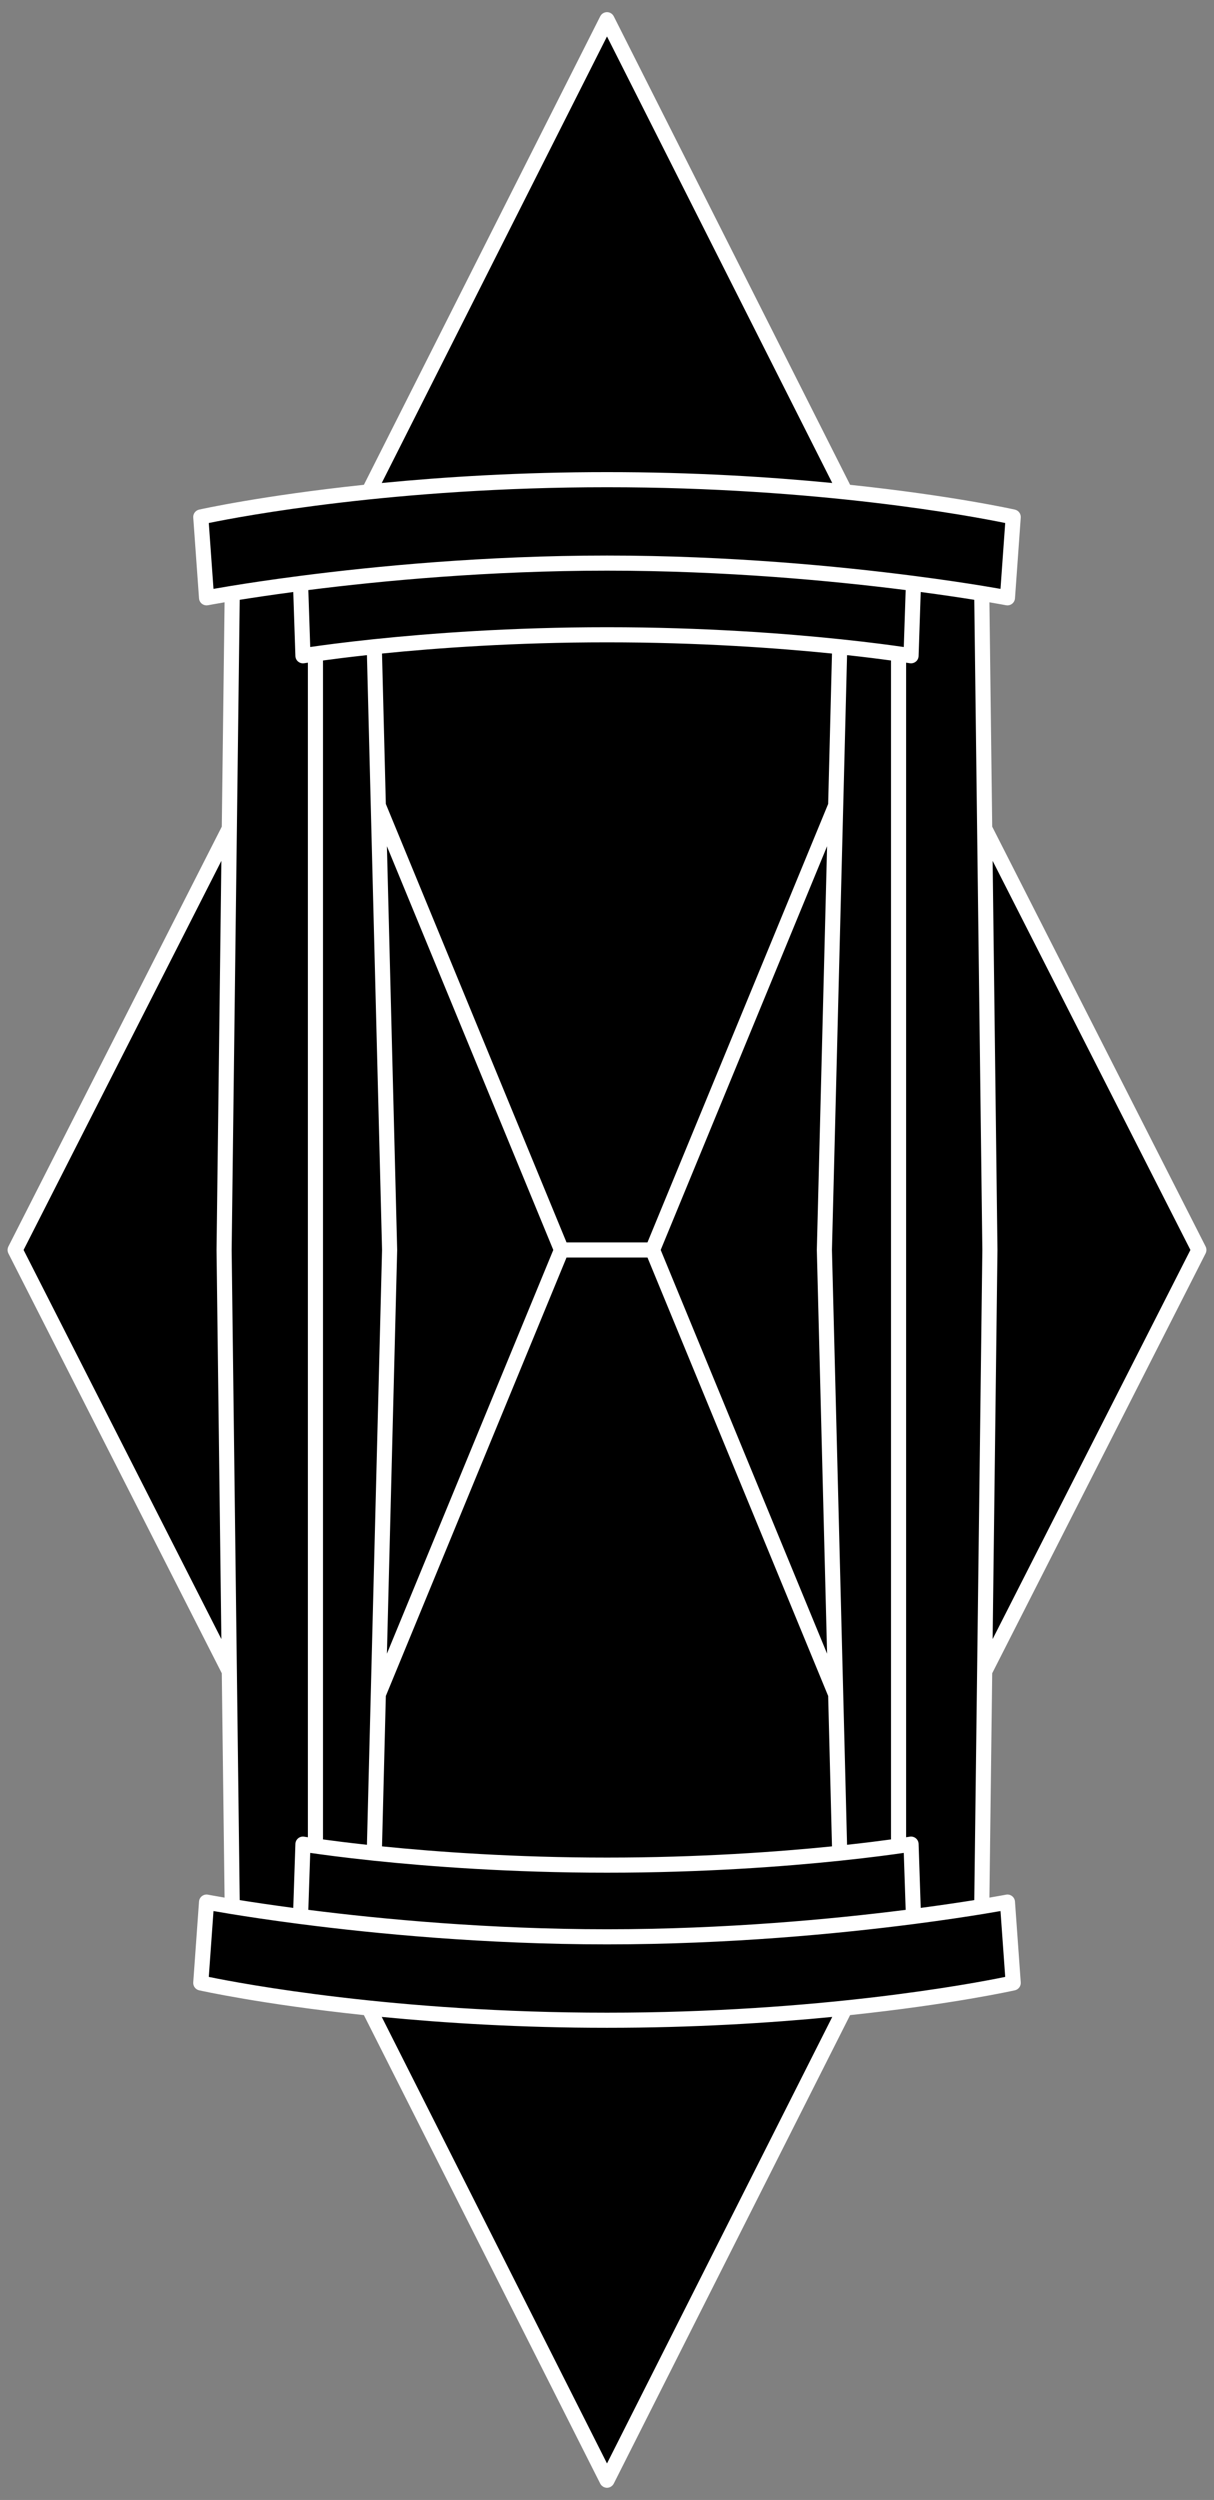
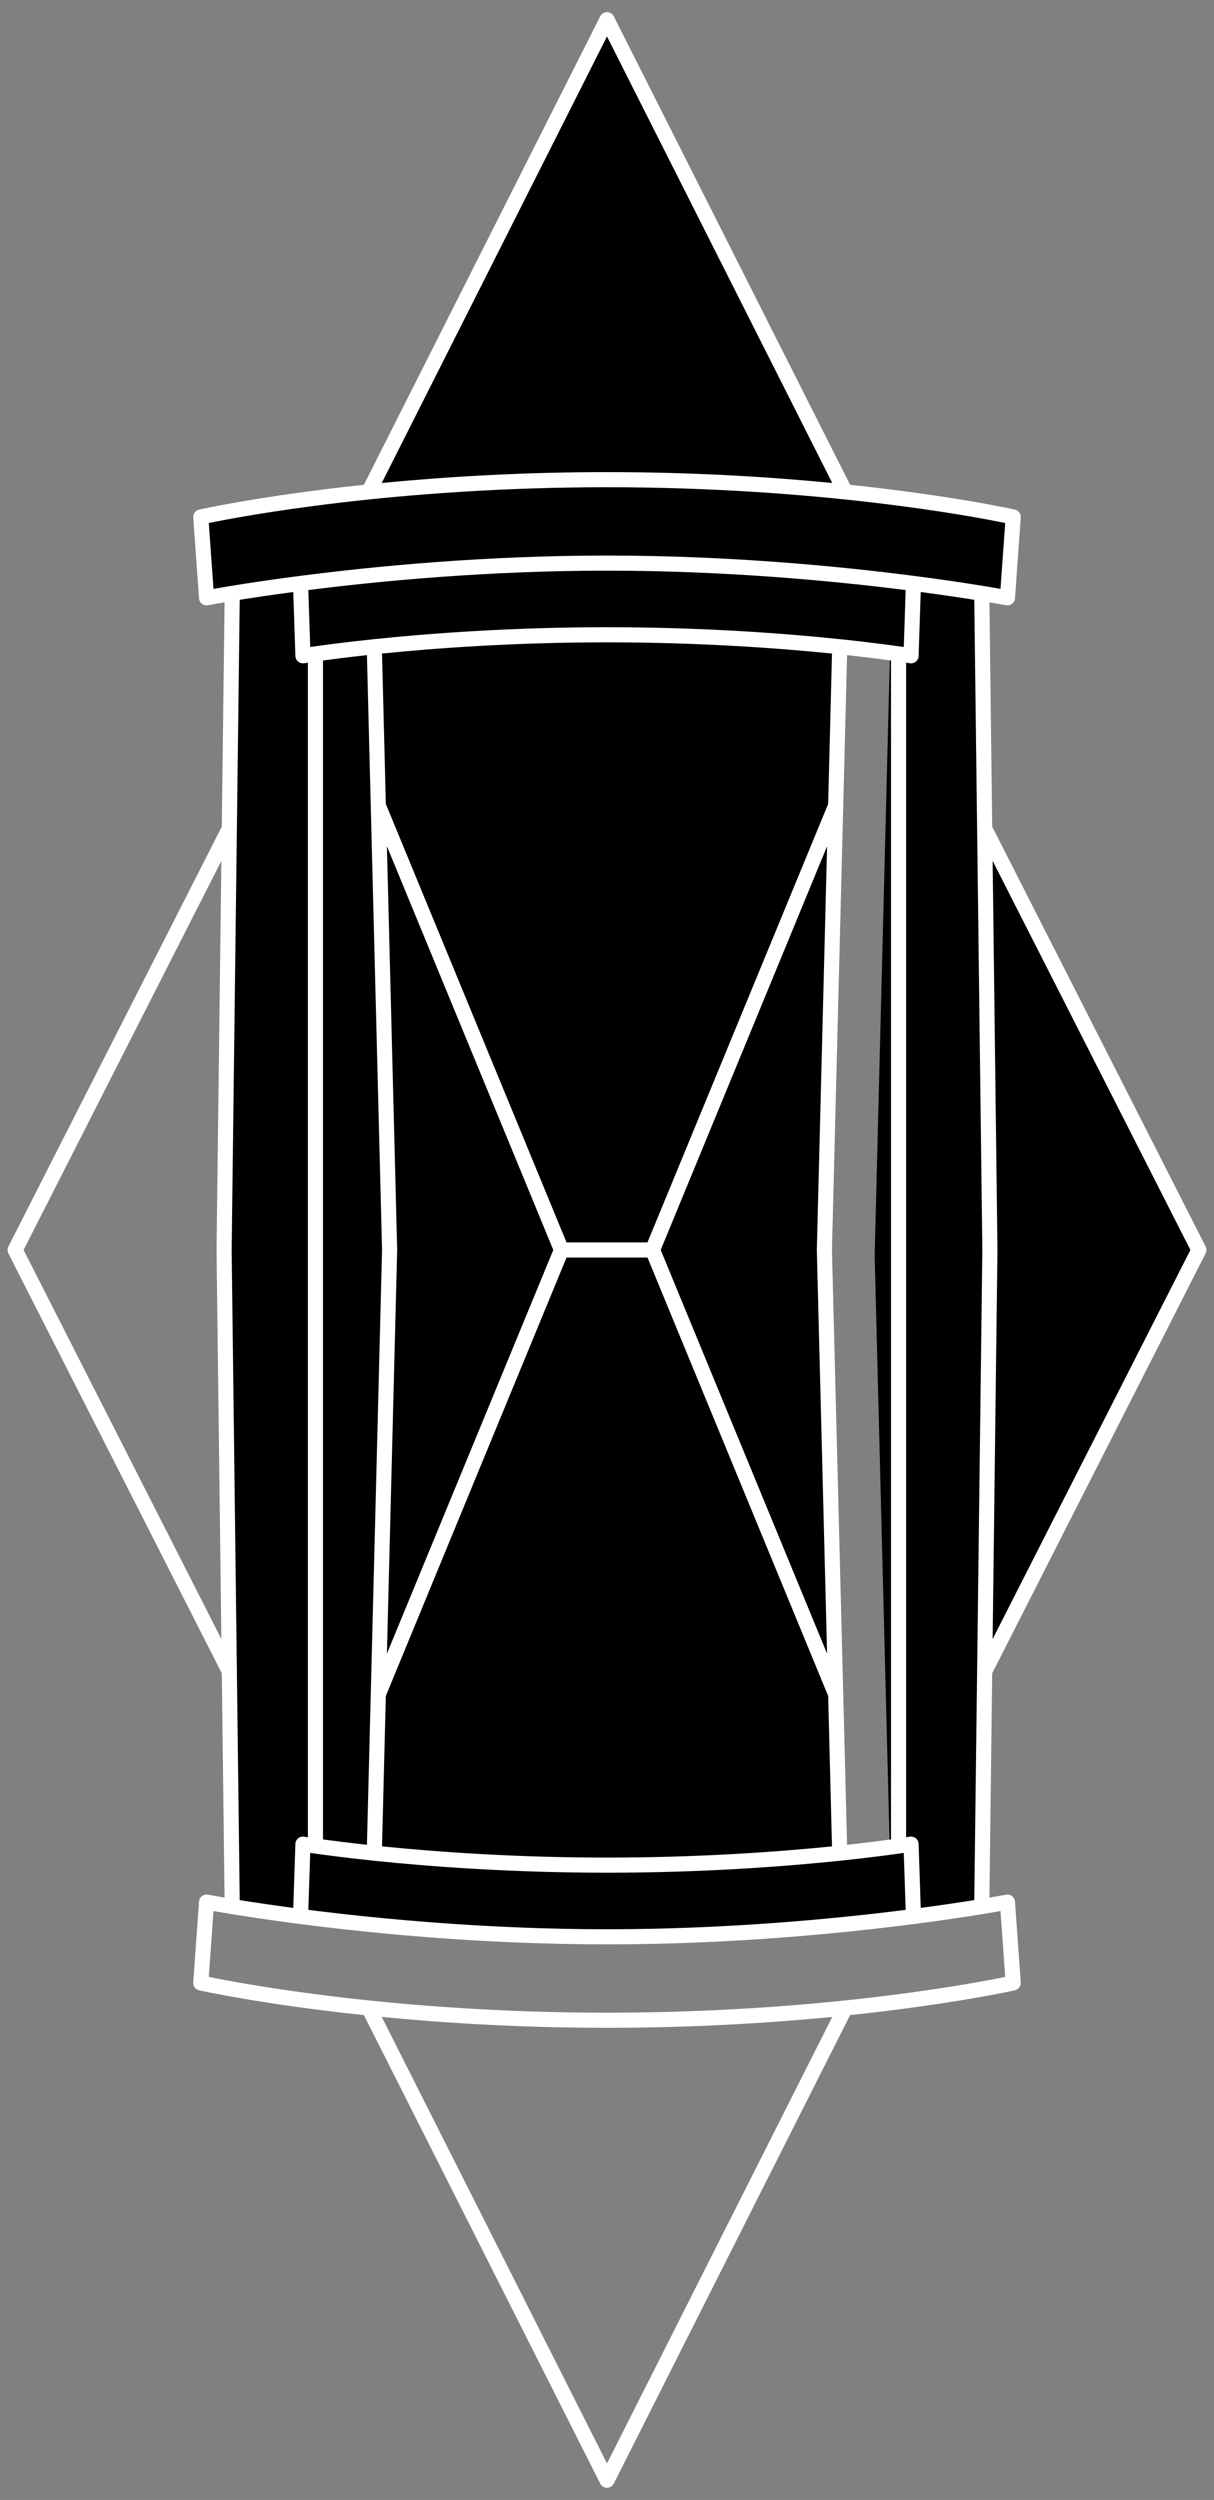
<svg xmlns="http://www.w3.org/2000/svg" viewBox="0 0 481.92 992.16" version="1.1" id="Layer_1">
  <rect x="0" y="0" width="481.92" height="992.16" fill="#808080" stroke="none" />
  <defs>
    <style>
      .st0 {
        fill: #fff;
      }
    </style>
  </defs>
  <g>
    <path d="M146.147,259.446l-.54.059c-6.169.672-12.042,1.388-17.456,2.128l-.432.059v468.762l.432.059c5.395.737,11.268,1.453,17.456,2.127l.54.059,6.015-236.638-6.001-236.071-.014-.543Z" />
    <path d="M330.783,258.925l-.462-.047c-20.096-2.031-51.913-4.453-89.361-4.453-37.466,0-69.276,2.421-89.363,4.452l-.461.047,1.529,60.153.002.092,71.764,174.094.128.31h32.801l71.856-174.318,1.566-60.33Z" />
    <path d="M118.676,262.197c-.557-.457-.89-1.131-.914-1.851l-.862-25.959-.547.073c-7.385.983-14.541,2.024-21.269,3.097l-.416.066-3.208,258.457,3.203,258.022.005.422.416.066c6.699,1.068,13.854,2.11,21.269,3.097l.547.072.862-25.959c.024-.72.357-1.395.914-1.851.557-.457,1.285-.648,1.994-.532.048.008.549.091,1.473.231l.576.088v-467.327l-.576.088c-.923.141-1.424.224-1.472.231-.719.121-1.445-.082-1.995-.533Z" />
    <polygon points="261.816 495.882 261.737 496.073 328.896 658.995 324.756 496.172 328.896 333.151 261.816 495.882" />
    <path d="M240.96,187.87c29.911,0,59.98,1.453,89.372,4.317l.904.088L240.96,13.364l-90.277,178.911.904-.088c29.397-2.865,59.467-4.317,89.373-4.317Z" />
-     <path d="M397.082,757.945c-1.668.295-3.945.686-6.773,1.148l-.212.034c-8.372,1.365-17.392,2.677-26.809,3.899l-.744.096c-28.429,3.669-72.601,8.042-121.584,8.042-48.983,0-93.156-4.373-121.587-8.042l-.741-.096c-11.782-1.529-21.081-2.965-26.809-3.9l-.212-.033c-2.828-.463-5.104-.854-6.772-1.148l-.546-.097-1.939,27.128.429.089c11.54,2.373,73.4,14.211,158.178,14.211,84.782,0,146.638-11.838,158.177-14.211l.43-.089-1.938-27.128-.546.097Z" />
-     <polygon points="86.457 496.161 88.402 339.509 8.801 496.073 88.402 652.638 86.457 496.161" />
-     <path d="M240.96,804.276c-29.909,0-59.978-1.453-89.373-4.318l-.904-.088,90.277,178.912,89.867-178.1.409-.812-.904.088c-29.4,2.865-59.469,4.317-89.372,4.317Z" />
    <polygon points="220.104 496.263 220.182 496.073 153.022 333.151 157.163 495.975 153.022 658.995 220.104 496.263" />
    <polygon points="473.118 496.073 394.488 341.42 393.517 339.508 395.46 496.042 395.461 496.042 393.517 652.639 473.118 496.073" />
    <path d="M84.838,234.201c1.668-.294,3.945-.685,6.772-1.147l.214-.035c8.365-1.365,17.384-2.677,26.806-3.9l.702-.09c28.443-3.671,72.632-8.048,121.627-8.048,48.994,0,93.184,4.376,121.627,8.048l.701.09c9.399,1.221,18.393,2.529,26.731,3.888l.342.056c2.805.458,5.062.846,6.721,1.139l.546.097,1.938-27.128-.43-.088c-11.538-2.373-73.393-14.211-158.177-14.211-84.78,0-146.639,11.838-158.178,14.211l-.429.088,1.939,27.128.546-.097Z" />
    <path d="M363.243,729.949c.557.456.89,1.131.913,1.851l.862,25.959.548-.072c7.411-.986,14.567-2.028,21.269-3.097l.416-.066,3.209-258.457-3.204-258.023-.005-.421-.416-.066c-6.708-1.069-13.863-2.111-21.269-3.097l-.548-.073-.862,25.959c-.023.72-.356,1.394-.913,1.851-.552.452-1.244.658-2.003.531-.079-.013-.577-.094-1.465-.23l-.575-.088v467.326l.575-.088c.888-.136,1.386-.217,1.475-.231.706-.122,1.434.075,1.993.532Z" />
    <path d="M359.253,257.363l.784-23.623-.452-.057c-27.767-3.514-70.887-7.703-118.625-7.703-47.739,0-90.859,4.189-118.626,7.703l-.452.057.785,23.623.554-.082c4.088-.6,12.76-1.796,24.905-3.07l.479-.05c20.724-2.161,53.569-4.736,92.355-4.736,38.771,0,71.603,2.574,92.317,4.732l.515.054c12.133,1.272,20.812,2.47,24.907,3.07l.554.082Z" />
    <path d="M240.96,766.165c47.734,0,90.856-4.188,118.625-7.702l.452-.058-.784-23.623-.554.081c-4.086.6-12.752,1.796-24.896,3.069l-.464.051-.01-.001-.054.006c-20.72,2.159-53.555,4.732-92.315,4.732s-71.596-2.573-92.316-4.732l-.531-.056c-12.14-1.273-20.807-2.47-24.892-3.069l-.554-.081-.785,23.623.452.058c27.769,3.514,70.891,7.702,118.626,7.702Z" />
-     <path d="M335.771,732.698l.54-.059c6.187-.674,12.06-1.39,17.456-2.127l.433-.059v-468.762l-.433-.059c-5.408-.739-11.281-1.455-17.456-2.127l-.54-.059-6.015,236.638,6.001,236.069.014.543Z" />
+     <path d="M335.771,732.698l.54-.059c6.187-.674,12.06-1.39,17.456-2.127l.433-.059v-468.762l-.433-.059l-.54-.059-6.015,236.638,6.001,236.069.014.543Z" />
    <path d="M240.96,737.721c37.448,0,69.266-2.422,89.361-4.453l.462-.046-1.528-60.153-.003-.093-71.765-174.093-.127-.31h-32.802l-71.856,174.317-1.566,60.331.461.046c20.098,2.031,51.915,4.453,89.363,4.453Z" />
  </g>
  <path d="M478.903,495.783c-.01-.099-.031-.195-.05-.292-.018-.093-.034-.185-.062-.276-.032-.108-.078-.211-.122-.315-.026-.062-.041-.125-.072-.186l-84.722-166.636-1.105-89.041c4.161.704,6.46,1.142,6.584,1.167.189.037.38.055.569.055.655,0,1.298-.215,1.826-.62.681-.522,1.105-1.311,1.166-2.167l2.292-32.08c.105-1.478-.883-2.811-2.327-3.139-.398-.09-24.891-5.562-65.415-9.844L243.639,6.462c-.01-.019-.023-.034-.033-.052-.053-.101-.119-.193-.184-.287-.048-.07-.091-.143-.144-.208-.064-.078-.139-.147-.212-.219-.068-.068-.133-.139-.206-.199-.068-.055-.145-.101-.218-.151-.091-.062-.181-.126-.278-.177-.019-.01-.034-.024-.053-.034-.063-.032-.129-.047-.192-.074-.099-.042-.196-.084-.299-.115-.093-.028-.186-.045-.28-.063-.097-.019-.192-.039-.291-.049-.096-.009-.19-.008-.286-.008-.099-0-.198-.001-.297.009-.095.009-.187.029-.28.047-.097.019-.193.036-.289.065-.1.03-.196.072-.292.112-.065.027-.133.043-.197.076-.019.01-.035.024-.054.034-.096.051-.185.114-.275.175-.074.05-.152.096-.22.153-.073.06-.137.131-.205.198-.072.072-.148.141-.212.219-.053.065-.096.138-.144.207-.065.094-.13.187-.184.287-.01.018-.024.033-.033.052l-93.827,185.947c-40.524,4.282-65.017,9.754-65.415,9.844-1.444.328-2.433,1.662-2.327,3.139l2.293,32.08c.061.856.485,1.645,1.167,2.167.527.405,1.17.62,1.825.62.189,0,.38-.018.569-.055.124-.024,2.423-.462,6.583-1.166l-1.105,89.042L3.323,494.713c-.031.061-.046.124-.072.186-.044.104-.09.207-.122.315-.028.092-.043.184-.062.276-.019.097-.04.193-.05.292-.009.097-.008.193-.008.291-0.0.097-.002.193.008.291.01.099.031.195.05.292.018.093.034.185.062.276.032.108.078.211.122.315.026.062.041.125.072.186l84.721,166.634,1.105,89.042c-4.16-.704-6.459-1.142-6.583-1.166-.845-.165-1.715.043-2.395.564-.682.522-1.106,1.312-1.167,2.167l-2.293,32.079c-.105,1.478.883,2.812,2.327,3.14.398.09,24.89,5.561,65.415,9.844l93.827,185.947c.008.015.02.025.028.04.115.22.259.425.428.613.04.045.085.081.127.123.135.133.283.252.445.36.061.04.119.081.183.117.041.023.075.053.117.075.118.06.242.09.363.132.08.028.155.065.237.087.248.065.499.103.749.103.001,0,.001-0.0.002-0s.001 0.0.002 0c.25,0,.501-.039.749-.103.082-.021.157-.058.237-.087.121-.043.245-.073.363-.132.042-.021.076-.052.117-.075.063-.036.122-.076.183-.117.162-.108.31-.227.445-.36.042-.042.087-.078.127-.123.169-.188.312-.392.428-.613.008-.015.02-.025.028-.04l93.826-185.947c40.524-4.283,65.017-9.754,65.415-9.844,1.444-.328,2.433-1.662,2.327-3.14l-2.292-32.079c-.061-.855-.485-1.645-1.166-2.167-.681-.521-1.551-.73-2.396-.564-.124.024-2.424.462-6.584,1.166l1.105-89.041,84.722-166.635c.031-.061.046-.124.072-.186.044-.104.09-.207.122-.315.028-.092.043-.184.062-.276.019-.097.04-.193.05-.292.009-.097.008-.193.008-.291 0-.097.002-.193-.008-.291ZM85.963,496.073c0,.013-.003.024-.003.037l1.916,154.389L9.362,496.073l78.514-154.425-1.916,154.388c-0.0.013.003.024.003.037ZM240.96,14.474l89.421,177.215c-24.947-2.432-55.302-4.32-89.421-4.32-34.119,0-64.475,1.889-89.421,4.32L240.96,14.474ZM240.96,977.672l-89.422-177.216c24.947,2.432,55.302,4.32,89.422,4.32,34.119,0,64.474-1.889,89.421-4.32l-89.421,177.216ZM397.169,758.438l1.867,26.138c-12.863,2.646-73.894,14.201-158.076,14.201-84.184,0-145.213-11.556-158.077-14.201l1.868-26.138c1.67.295,3.948.686,6.779,1.149l.214.035c6.377,1.04,15.504,2.433,26.823,3.902l.742.096c.001,0,.001-0.0.002-0,29.378,3.79,73.156,8.046,121.649,8.046,48.493,0,92.271-4.256,121.649-8.046.001,0,.001 0.0.002 0l.742-.096c11.32-1.47,20.447-2.862,26.825-3.902l.212-.034c2.831-.463,5.11-.854,6.781-1.149ZM91.961,496.073l3.202-258.023c5.51-.878,12.688-1.955,21.256-3.095l.844,25.408c.028.864.428,1.673,1.097,2.221.54.443,1.213.68,1.901.68.163,0,.328-.013.492-.041.047-.008.546-.09,1.466-.23v466.162c-.92-.141-1.419-.222-1.467-.23-.85-.142-1.725.091-2.393.639-.669.548-1.068,1.357-1.097,2.221l-.844,25.407c-8.568-1.14-15.746-2.217-21.256-3.095l-3.202-258.023ZM324.263,496.073c0,.026-.006.05-.006.076l4.071,160.154-66.05-160.231,66.05-160.231-4.071,160.155c-.001.026.006.05.006.076ZM257.025,493.073h-32.132l-71.729-174.009-1.517-59.69c21.463-2.17,52.717-4.449,89.313-4.449,36.583,0,67.843,2.281,89.312,4.451l-1.517,59.689-71.729,174.009ZM157.656,496.073c0-.026.006-.05.006-.076l-4.071-160.155,66.05,160.231-66.05,160.231,4.071-160.154c.001-.026-.006-.05-.006-.076ZM151.662,496.073l-6.001,236.07c-7.344-.8-13.234-1.55-17.442-2.126v-467.888c4.208-.576,10.097-1.326,17.442-2.126l6.001,236.071ZM153.165,673.081l71.729-174.008h32.133l71.729,174.008,1.517,59.689c-21.469,2.17-52.729,4.451-89.312,4.451-36.583,0-67.844-2.281-89.313-4.451l1.517-59.689ZM330.257,496.073l6.001-236.07c7.344.8,13.234,1.55,17.442,2.126v467.888c-4.209.575-10.098,1.326-17.442,2.126l-6.001-236.07ZM333.844,253.714l-.503-.055c-.004,0-.008.001-.012.001-21.687-2.26-54.149-4.736-92.369-4.736-38.242,0-70.72,2.478-92.407,4.739l-.479.05c-11.907,1.249-20.513,2.425-24.926,3.072l-.751-22.608c29.127-3.686,71.615-7.699,118.564-7.699,46.948,0,89.436,4.013,118.563,7.699l-.751,22.608c-4.414-.647-13.02-1.824-24.928-3.073ZM123.148,735.359c4.412.647,13.013,1.823,24.913,3.071l.518.057c.005,0,.009-.001.013-.001,21.687,2.26,54.149,4.736,92.368,4.736,38.219,0,70.681-2.476,92.368-4.736.005,0,.009.001.013.001l.517-.057c11.9-1.248,20.502-2.424,24.914-3.071l.751,22.608c-29.127,3.686-71.615,7.699-118.563,7.699-46.949,0-89.437-4.013-118.564-7.699l.751-22.608ZM359.7,729.154v-466.162c.92.141,1.419.222,1.467.23.163.027.327.041.491.041.688,0,1.361-.237,1.901-.68.669-.548,1.068-1.357,1.097-2.221l.844-25.408c8.568,1.14,15.746,2.217,21.256,3.095l3.203,258.023-3.203,258.023c-5.51.878-12.688,1.955-21.256,3.095l-.844-25.407c-.028-.863-.428-1.673-1.097-2.221-.668-.547-1.541-.782-2.393-.639-.047.008-.547.089-1.467.23ZM390.442,232.568l-.342-.056c-6.374-1.039-15.472-2.426-26.747-3.89l-.702-.09c-29.378-3.792-73.175-8.052-121.691-8.052-48.517,0-92.314,4.26-121.692,8.052l-.702.09c-11.319,1.469-20.446,2.862-26.823,3.902l-.213.035c-2.831.463-5.109.854-6.779,1.149l-1.868-26.138c12.864-2.646,73.894-14.201,158.077-14.201,84.183,0,145.213,11.555,158.076,14.201l-1.867,26.138c-1.66-.293-3.92-.681-6.727-1.14ZM394.043,650.5l1.917-154.39c0-.013-.003-.024-.003-.037s.004-.024.003-.037l-1.917-154.389,78.514,154.426-78.514,154.427Z" class="st0" />
</svg>